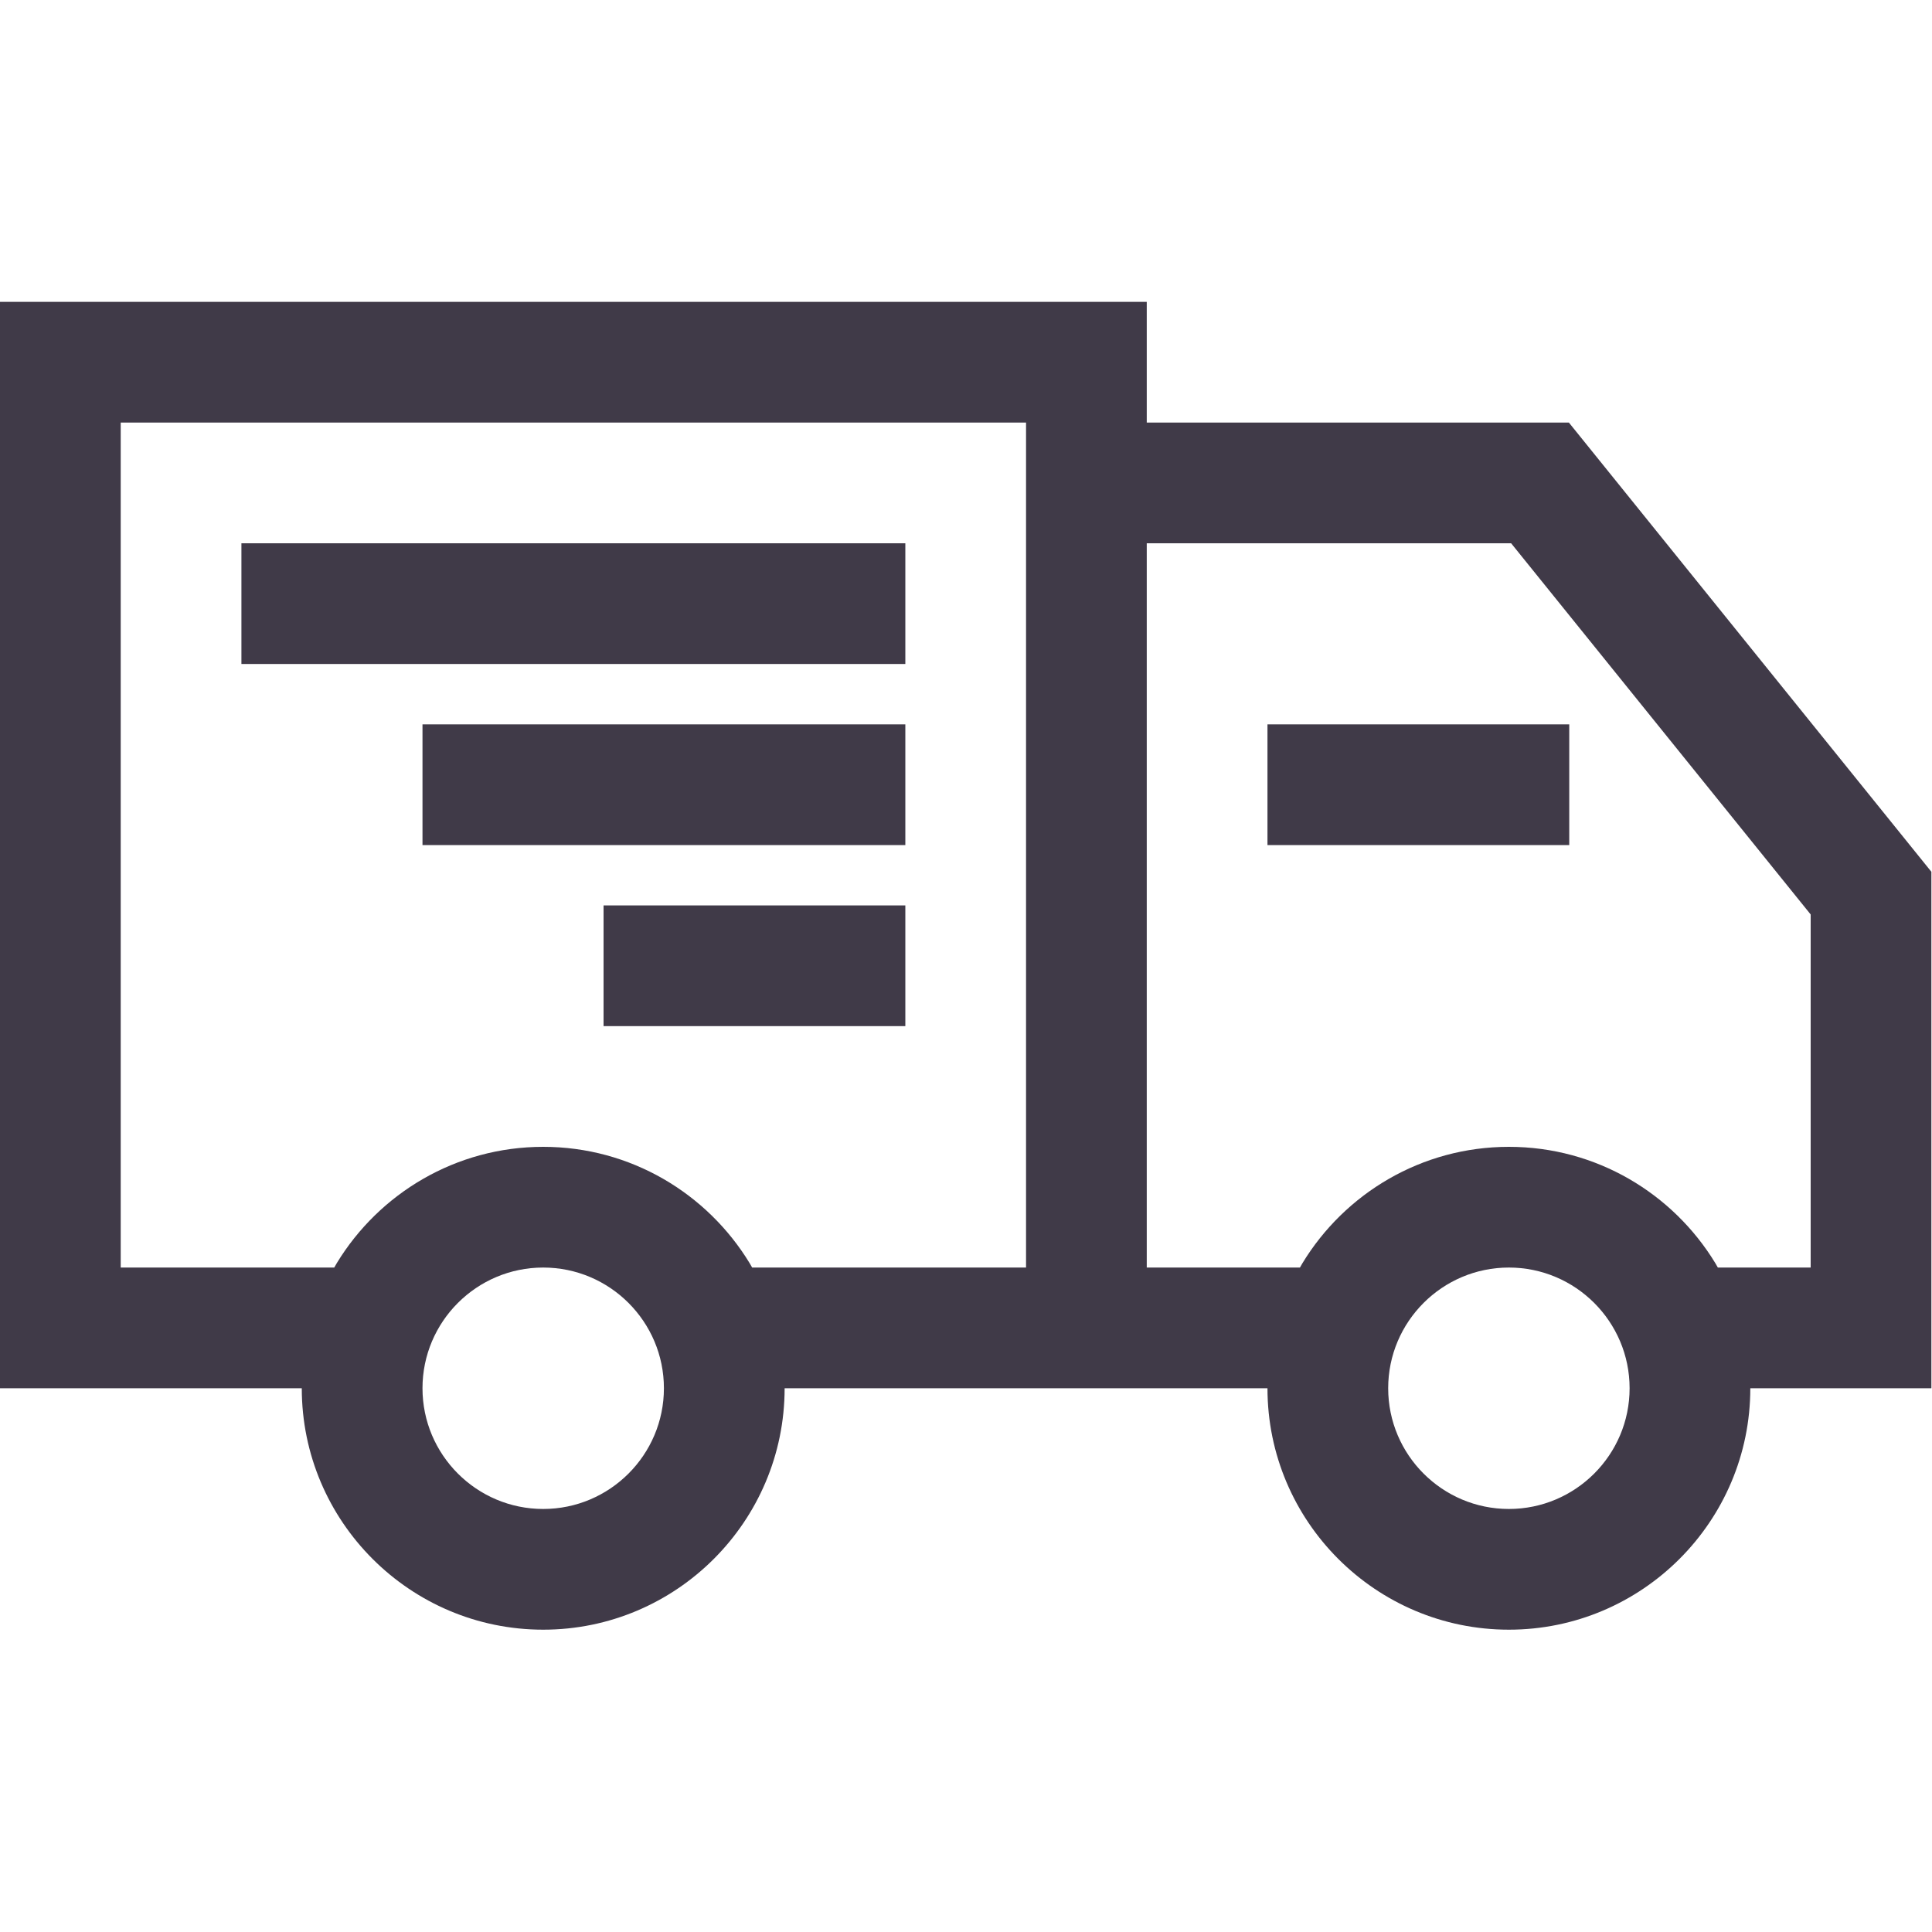
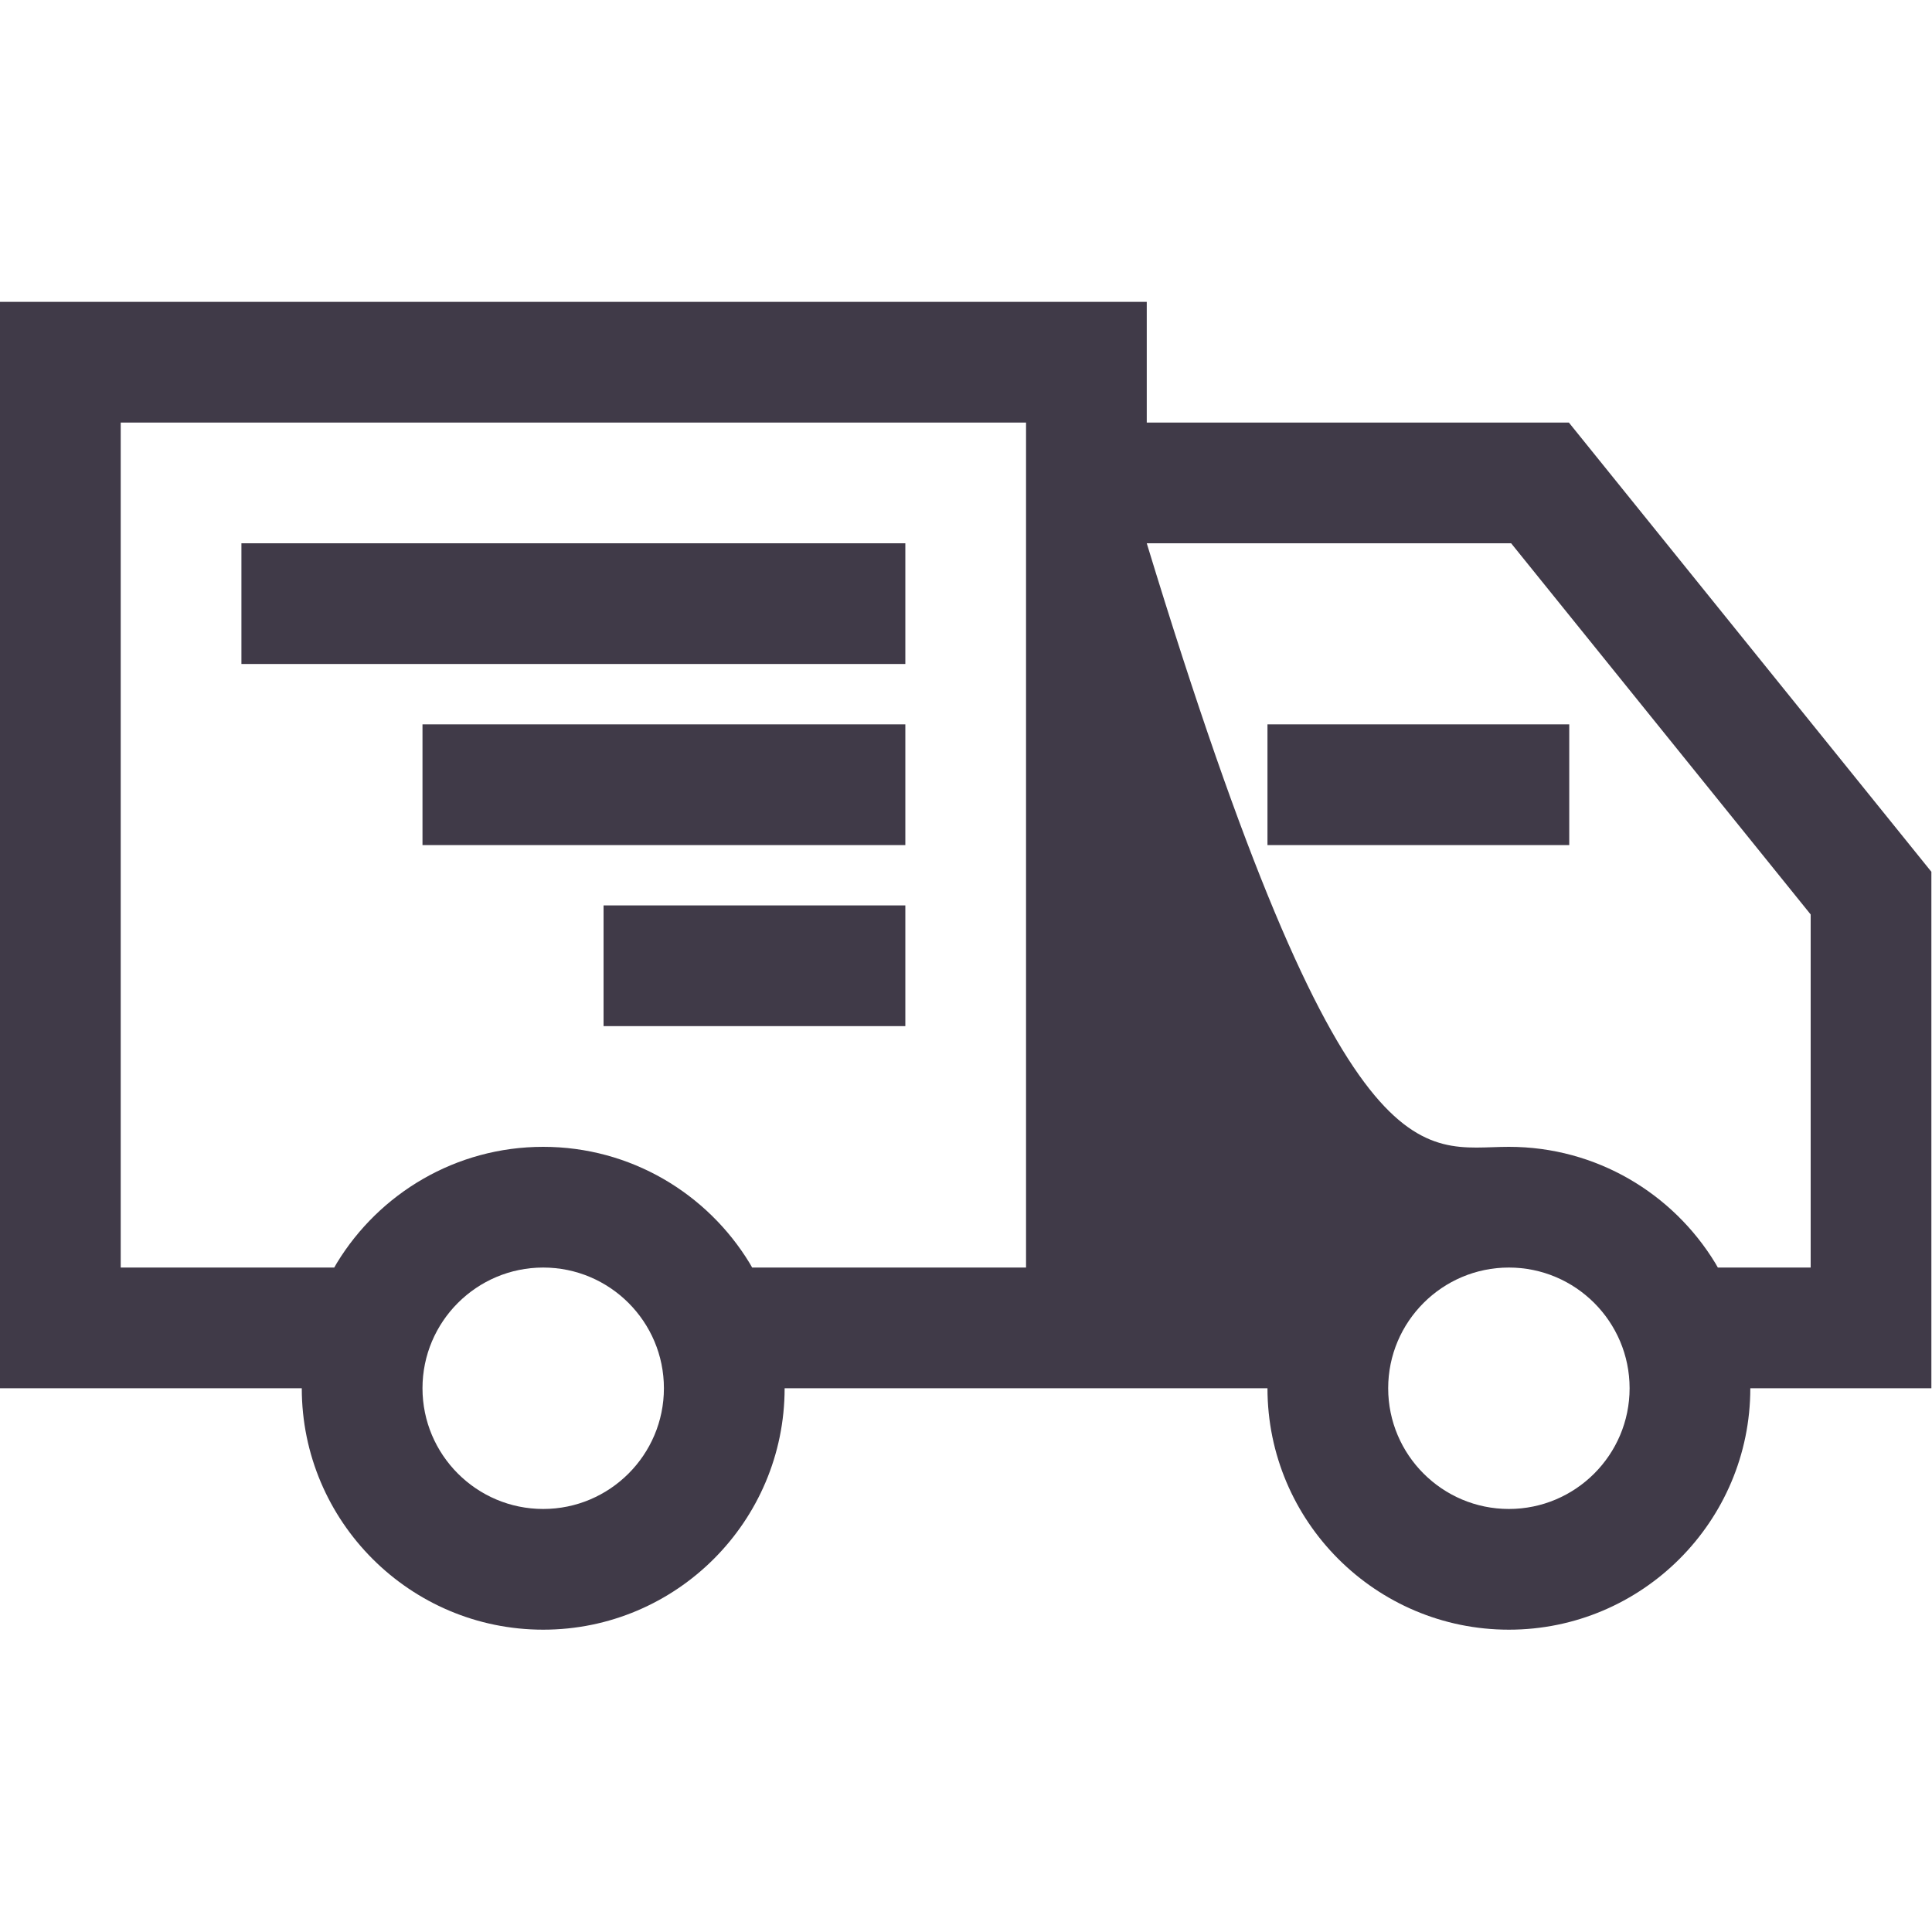
<svg xmlns="http://www.w3.org/2000/svg" height="50" width="50" viewBox="0 0 50 50">
  <g>
-     <path id="path1" transform="rotate(0,25,25) translate(0,7.812) scale(1.562,1.562)  " fill="#403A48" d="M25,16C23.897,16 23,16.897 23,18 23,19.103 23.897,20 25,20 26.103,20 27,19.103 27,18 27,16.897 26.103,16 25,16z M9,16C7.897,16 7,16.897 7,18 7,19.103 7.897,20 9,20 10.103,20 11,19.103 11,18 11,16.897 10.103,16 9,16z M10,10L15,10 15,12 10,12z M21,7L26,7 26,9 21,9z M7,7L15,7 15,9 7,9z M19,4L19,16 21.538,16 21.58,15.927C22.282,14.773 23.552,14 25,14 26.448,14 27.718,14.773 28.42,15.927L28.462,16 30,16 30,10.15 25.037,4z M4,4L15,4 15,6 4,6z M2,2L2,16 5.538,16 5.58,15.927C6.282,14.773 7.552,14 9,14 10.448,14 11.718,14.773 12.42,15.927L12.462,16 17,16 17,2z M0,0L19,0 19,2 25.994,2 32,9.443 32,18 29,18C29,20.206 27.206,22 25,22 22.794,22 21,20.206 21,18L19,18 13,18C13,20.206 11.206,22 9,22 6.794,22 5,20.206 5,18L0,18z" />
+     <path id="path1" transform="rotate(0,25,25) translate(0,7.812) scale(1.562,1.562)  " fill="#403A48" d="M25,16C23.897,16 23,16.897 23,18 23,19.103 23.897,20 25,20 26.103,20 27,19.103 27,18 27,16.897 26.103,16 25,16z M9,16C7.897,16 7,16.897 7,18 7,19.103 7.897,20 9,20 10.103,20 11,19.103 11,18 11,16.897 10.103,16 9,16z M10,10L15,10 15,12 10,12z M21,7L26,7 26,9 21,9z M7,7L15,7 15,9 7,9z M19,4C22.282,14.773 23.552,14 25,14 26.448,14 27.718,14.773 28.42,15.927L28.462,16 30,16 30,10.15 25.037,4z M4,4L15,4 15,6 4,6z M2,2L2,16 5.538,16 5.58,15.927C6.282,14.773 7.552,14 9,14 10.448,14 11.718,14.773 12.42,15.927L12.462,16 17,16 17,2z M0,0L19,0 19,2 25.994,2 32,9.443 32,18 29,18C29,20.206 27.206,22 25,22 22.794,22 21,20.206 21,18L19,18 13,18C13,20.206 11.206,22 9,22 6.794,22 5,20.206 5,18L0,18z" />
  </g>
</svg>